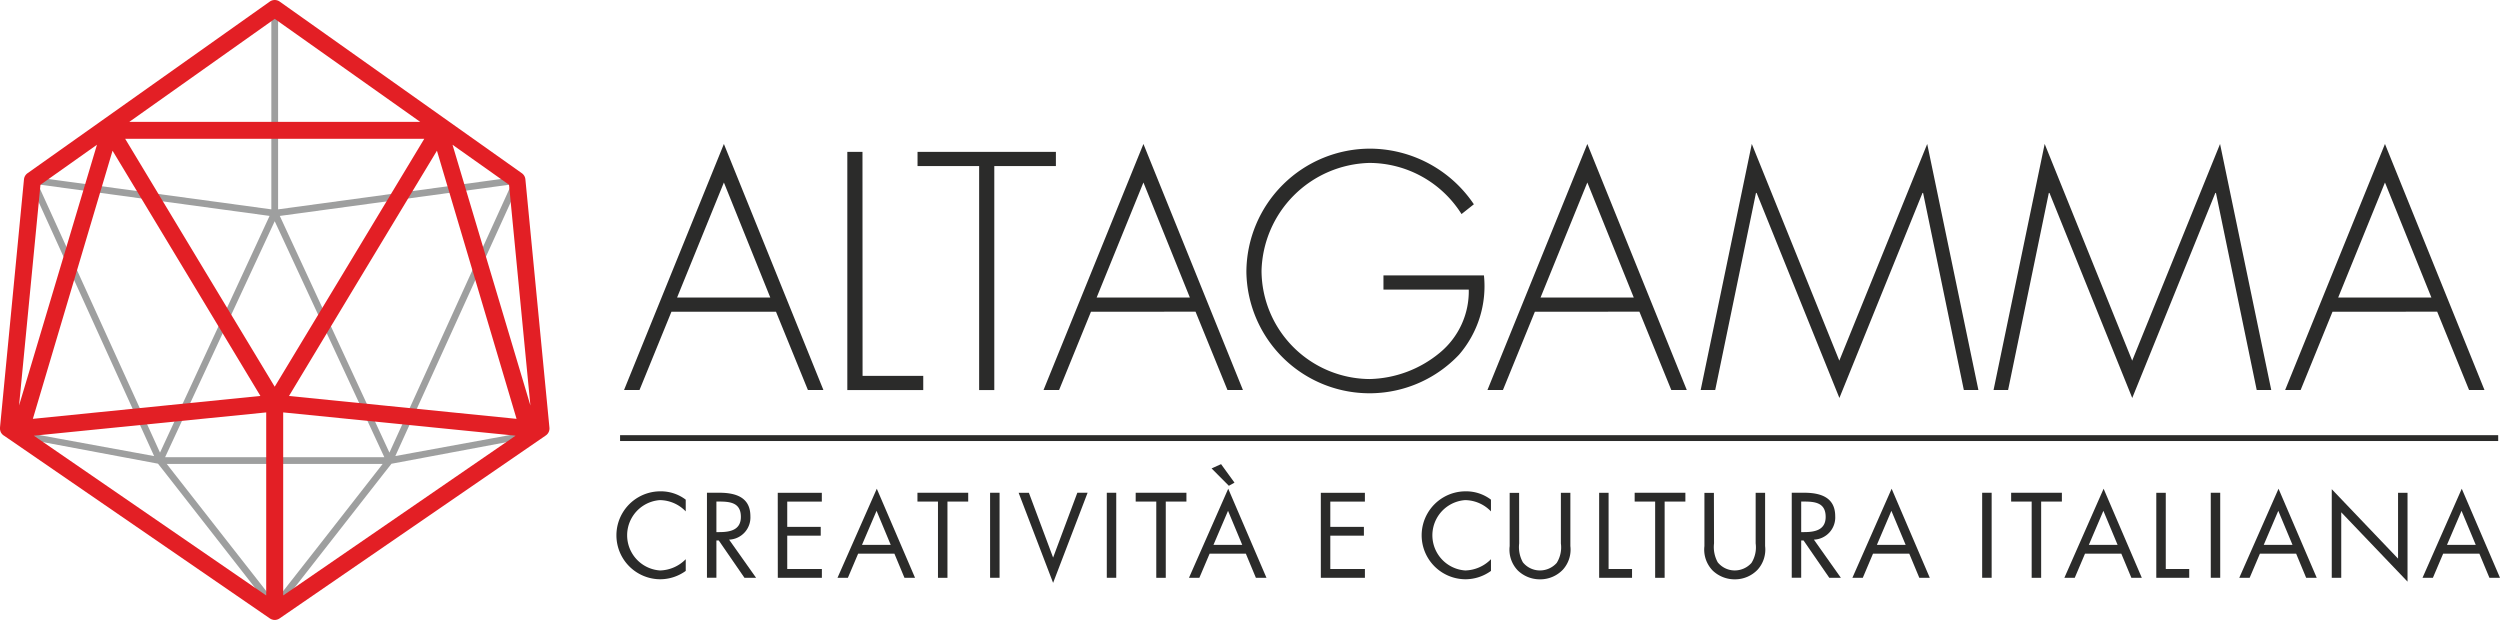
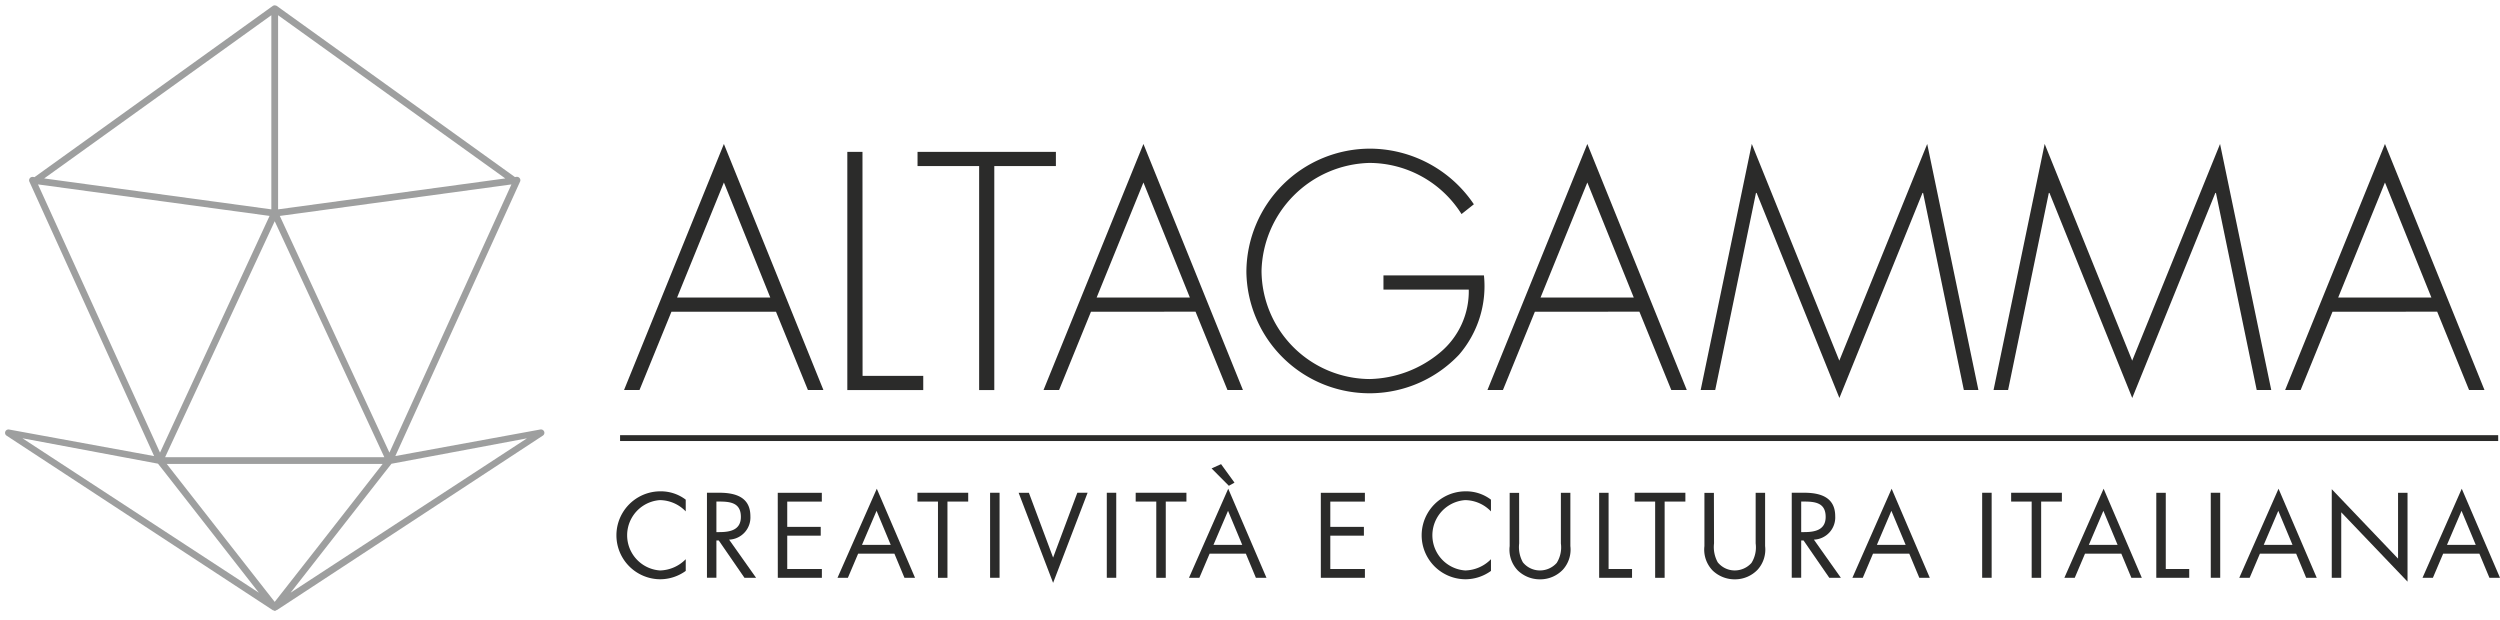
<svg xmlns="http://www.w3.org/2000/svg" id="Raggruppa_90" data-name="Raggruppa 90" width="141.806" height="35.166" viewBox="0 0 141.806 35.166">
  <defs>
    <clipPath id="clip-path">
      <rect id="Rettangolo_86" data-name="Rettangolo 86" width="141.806" height="35.166" fill="none" />
    </clipPath>
  </defs>
  <g id="Raggruppa_89" data-name="Raggruppa 89" transform="translate(0 0)" clip-path="url(#clip-path)">
    <path id="Tracciato_440" data-name="Tracciato 440" d="M16.365,33.5h0l5.293-6.77.43-.546,7.686-1.442Zm-.9.519h0l-2.5-3.192L9.341,26.194H21.589L17.97,30.825ZM1.156,24.739h0L8.844,26.18l.428.543L14.566,33.5Zm.882-14.4h0l13.136,1.787L8.959,25.553ZM15.274.743h0V11.754L2.389,10Zm.191,11.684h0l6.217,13.384H9.249ZM15.657.743h0L28.543,10,15.657,11.754Zm6.315,24.81h0L15.754,12.127,28.892,10.34Zm8.777-1.192a.193.193,0,0,0-.179-.123l-.024,0-8.239,1.509,7.076-15.568a.188.188,0,0,0-.022-.192.192.192,0,0,0-.153-.078l-.024,0-.093.013L15.579.212,15.552.2a.077.077,0,0,0-.039-.008.132.132,0,0,0-.049-.01.216.216,0,0,0-.054.01l-.025.005-.032.019L1.841,9.926,1.75,9.913l-.025,0a.193.193,0,0,0-.175.27L8.625,25.749.386,24.24l-.024,0a.192.192,0,0,0-.179.123.189.189,0,0,0,.071.226L15.372,34.5l.02-.034.007.047a.164.164,0,0,0,.066.013.191.191,0,0,0,.083-.02l-.019-.035.044.024,15.106-9.91a.191.191,0,0,0,.071-.226" transform="translate(0.117 0.121)" fill="#9e9f9f" />
-     <path id="Tracciato_441" data-name="Tracciato 441" d="M25.667,8.21h0l3.206,2.27L30.086,23ZM16.392,22.461h0l3.723-6.179,4.669-7.733L29.3,23.758Zm-.329,11.315h0V23.393l13.182,1.32Zm-.481-11.841h0L11.529,15.22,7.1,7.873H24.066L19.54,15.38ZM15.1,33.776h0L1.92,24.714,15.1,23.393ZM6.384,8.549h0L11,16.2l3.771,6.258-12.907,1.3ZM2.295,10.48h0L5.5,8.21,1.081,23ZM15.583,1.069h0l8.254,5.845H7.332ZM29.8,10.161a.481.481,0,0,0-.2-.336L15.863.089a.487.487,0,0,0-.56,0L1.561,9.826a.487.487,0,0,0-.2.339L0,24.248a.388.388,0,0,0,0,.076v.008a.391.391,0,0,0,.029.132l0,.013A.45.45,0,0,0,.1,24.6l.007.007a.471.471,0,0,0,.1.094l0,0,.005,0h0l15.1,10.381.022.012.027.015a.219.219,0,0,0,.054.024l.04.013a.473.473,0,0,0,.128.02.485.485,0,0,0,.13-.02l.04-.013a.375.375,0,0,0,.054-.024l.025-.015.022-.012L30.946,24.709a.48.48,0,0,0,.219-.455Z" transform="translate(0 0)" fill="#e31f25" />
    <path id="Tracciato_442" data-name="Tracciato 442" d="M24.675,17.665a2.065,2.065,0,0,0-1.47-.639,2,2,0,0,0,.012,3.99,2.115,2.115,0,0,0,1.459-.639v.664a2.477,2.477,0,0,1-1.438.474,2.494,2.494,0,1,1,0-4.988A2.325,2.325,0,0,1,24.675,17Z" transform="translate(14.221 11.342)" fill="#2b2b2a" />
    <path id="Tracciato_443" data-name="Tracciato 443" d="M24.316,18.808h.167c.607,0,1.221-.115,1.221-.863,0-.793-.582-.87-1.228-.87h-.16Zm0,2.59H23.78V16.575h.7c.914,0,1.764.245,1.764,1.332a1.259,1.259,0,0,1-1.207,1.329L26.567,21.4h-.659l-1.457-2.116h-.135Z" transform="translate(16.32 11.374)" fill="#2b2b2a" />
    <path id="Tracciato_444" data-name="Tracciato 444" d="M26.162,16.576h2.5v.5H26.7v1.433H28.6v.5H26.7V20.9h1.965v.5h-2.5Z" transform="translate(17.954 11.375)" fill="#2b2b2a" />
    <path id="Tracciato_445" data-name="Tracciato 445" d="M30.386,17.693h0l-.826,1.931H31.19Zm-1.044,2.43-.582,1.369h-.589L30.4,16.44l2.169,5.052h-.6l-.57-1.369Z" transform="translate(19.334 11.282)" fill="#2b2b2a" />
    <path id="Tracciato_446" data-name="Tracciato 446" d="M32.563,21.4h-.538V17.075H30.861v-.5H33.74v.5H32.563Z" transform="translate(21.179 11.375)" fill="#2b2b2a" />
    <rect id="Rettangolo_81" data-name="Rettangolo 81" width="0.538" height="4.823" transform="translate(56.16 27.95)" fill="#2b2b2a" />
    <path id="Tracciato_447" data-name="Tracciato 447" d="M36.22,20.253l1.374-3.678h.582L36.22,21.687l-1.956-5.111h.582Z" transform="translate(23.515 11.375)" fill="#2b2b2a" />
    <rect id="Rettangolo_82" data-name="Rettangolo 82" width="0.536" height="4.823" transform="translate(62.78 27.95)" fill="#2b2b2a" />
    <path id="Tracciato_448" data-name="Tracciato 448" d="M39.906,21.4h-.538V17.075H38.2v-.5h2.878v.5H39.906Z" transform="translate(26.219 11.375)" fill="#2b2b2a" />
    <path id="Tracciato_449" data-name="Tracciato 449" d="M42.209,18.26h0l-.826,1.931h1.631Zm-.395-2.647h0l.761,1.049-.319.179-.98-.985Zm-.649,5.077-.582,1.369h-.589l2.226-5.052,2.169,5.052h-.6l-.57-1.369Z" transform="translate(27.448 10.714)" fill="#2b2b2a" />
    <path id="Tracciato_450" data-name="Tracciato 450" d="M44.429,16.576h2.5v.5H44.967v1.433h1.906v.5H44.967V20.9H46.93v.5h-2.5Z" transform="translate(30.491 11.375)" fill="#2b2b2a" />
    <path id="Tracciato_451" data-name="Tracciato 451" d="M51.761,17.665a2.062,2.062,0,0,0-1.47-.639,2,2,0,0,0,.012,3.99,2.112,2.112,0,0,0,1.459-.639v.664a2.473,2.473,0,0,1-1.438.474,2.494,2.494,0,1,1,0-4.988A2.325,2.325,0,0,1,51.761,17Z" transform="translate(32.81 11.342)" fill="#2b2b2a" />
    <path id="Tracciato_452" data-name="Tracciato 452" d="M51.319,19.448a1.779,1.779,0,0,0,.211,1.074,1.241,1.241,0,0,0,.973.46,1.273,1.273,0,0,0,.946-.428,1.666,1.666,0,0,0,.236-1.106V16.576h.538V19.6a1.693,1.693,0,0,1-.423,1.336,1.773,1.773,0,0,1-1.3.55,1.8,1.8,0,0,1-1.248-.492,1.7,1.7,0,0,1-.472-1.393v-3.02h.536Z" transform="translate(34.852 11.375)" fill="#2b2b2a" />
    <path id="Tracciato_453" data-name="Tracciato 453" d="M54.327,20.9h1.33v.5H53.791V16.576h.536Z" transform="translate(36.916 11.375)" fill="#2b2b2a" />
    <path id="Tracciato_454" data-name="Tracciato 454" d="M56.686,21.4h-.538V17.075H54.986v-.5h2.877v.5H56.686Z" transform="translate(37.736 11.375)" fill="#2b2b2a" />
    <path id="Tracciato_455" data-name="Tracciato 455" d="M57.875,19.448a1.779,1.779,0,0,0,.211,1.074,1.24,1.24,0,0,0,.971.46A1.274,1.274,0,0,0,60,20.554a1.666,1.666,0,0,0,.236-1.106V16.576h.536V19.6a1.7,1.7,0,0,1-.422,1.336,1.776,1.776,0,0,1-1.3.55,1.8,1.8,0,0,1-1.246-.492,1.7,1.7,0,0,1-.474-1.393v-3.02h.538Z" transform="translate(39.349 11.375)" fill="#2b2b2a" />
    <path id="Tracciato_456" data-name="Tracciato 456" d="M60.806,18.808h.167c.607,0,1.221-.115,1.221-.863,0-.793-.582-.87-1.228-.87h-.16Zm0,2.59H60.27V16.575h.7c.914,0,1.766.245,1.766,1.332a1.26,1.26,0,0,1-1.209,1.329L63.057,21.4H62.4l-1.459-2.116h-.135Z" transform="translate(41.362 11.374)" fill="#2b2b2a" />
    <path id="Tracciato_457" data-name="Tracciato 457" d="M64.522,17.693h0L63.7,19.624h1.631Zm-1.042,2.43L62.9,21.492H62.31l2.226-5.052L66.7,21.492h-.594l-.57-1.369Z" transform="translate(42.762 11.282)" fill="#2b2b2a" />
    <rect id="Rettangolo_83" data-name="Rettangolo 83" width="0.538" height="4.823" transform="translate(112.433 27.95)" fill="#2b2b2a" />
    <path id="Tracciato_458" data-name="Tracciato 458" d="M69.352,21.4h-.538V17.075H67.65v-.5h2.878v.5H69.352Z" transform="translate(46.427 11.375)" fill="#2b2b2a" />
    <path id="Tracciato_459" data-name="Tracciato 459" d="M71.653,17.693h0l-.825,1.931h1.631Zm-1.042,2.43-.582,1.369h-.589l2.226-5.052,2.167,5.052H73.24l-.57-1.369Z" transform="translate(47.656 11.282)" fill="#2b2b2a" />
    <path id="Tracciato_460" data-name="Tracciato 460" d="M73.07,20.9H74.4v.5H72.532V16.576h.538Z" transform="translate(49.778 11.375)" fill="#2b2b2a" />
    <rect id="Rettangolo_84" data-name="Rettangolo 84" width="0.536" height="4.823" transform="translate(125.4 27.95)" fill="#2b2b2a" />
    <path id="Tracciato_461" data-name="Tracciato 461" d="M77.536,17.693h0l-.825,1.931h1.631Zm-1.042,2.43-.582,1.369h-.589L77.55,16.44l2.167,5.052h-.6l-.568-1.369Z" transform="translate(51.694 11.282)" fill="#2b2b2a" />
    <path id="Tracciato_462" data-name="Tracciato 462" d="M78.435,16.455l3.76,3.939V16.659h.538V21.7l-3.76-3.934v3.717h-.538Z" transform="translate(53.828 11.292)" fill="#2b2b2a" />
    <path id="Tracciato_463" data-name="Tracciato 463" d="M83.7,17.693h0l-.825,1.931h1.631Zm-1.042,2.43-.582,1.369h-.589l2.226-5.052,2.169,5.052h-.6l-.57-1.369Z" transform="translate(55.924 11.282)" fill="#2b2b2a" />
    <path id="Tracciato_464" data-name="Tracciato 464" d="M26.655,7.028h0L24,13.553h5.286Zm-2.975,7.33L21.868,18.8h-.877L26.655,4.843,32.3,18.8h-.879L29.61,14.359Z" transform="translate(14.406 3.323)" fill="#2b2b2a" />
    <path id="Tracciato_465" data-name="Tracciato 465" d="M29.365,17.814h3.442v.806H28.5V5.108h.86Z" transform="translate(19.562 3.505)" fill="#2b2b2a" />
    <path id="Tracciato_466" data-name="Tracciato 466" d="M35.218,18.621h-.86V5.915H30.864V5.109h7.848v.806H35.218Z" transform="translate(21.181 3.505)" fill="#2b2b2a" />
    <path id="Tracciato_467" data-name="Tracciato 467" d="M40.767,7.028h0l-2.653,6.524H43.4Zm-2.975,7.33L35.983,18.8H35.1L40.767,4.843,46.411,18.8h-.877l-1.811-4.443Z" transform="translate(24.091 3.323)" fill="#2b2b2a" />
    <path id="Tracciato_468" data-name="Tracciato 468" d="M55.4,12.189a5.947,5.947,0,0,1-1.415,4.5,6.985,6.985,0,0,1-12.06-4.695A7.022,7.022,0,0,1,48.968,5a7.13,7.13,0,0,1,5.86,3.155l-.7.555a6.188,6.188,0,0,0-5.216-2.9,6.281,6.281,0,0,0-6.128,6.128,6.173,6.173,0,0,0,6.128,6.13,6.451,6.451,0,0,0,3.978-1.487,4.511,4.511,0,0,0,1.649-3.585H49.7v-.806Z" transform="translate(28.773 3.432)" fill="#2b2b2a" />
    <path id="Tracciato_469" data-name="Tracciato 469" d="M55.7,7.028h0l-2.653,6.524h5.286Zm-2.975,7.33L50.913,18.8h-.879L55.7,4.843,61.342,18.8h-.879l-1.809-4.443Z" transform="translate(34.337 3.323)" fill="#2b2b2a" />
    <path id="Tracciato_470" data-name="Tracciato 470" d="M69.823,7.621h-.035l-4.713,11.63L60.38,7.621h-.037L58.031,18.8h-.825l2.9-13.959,4.964,12.293L70.056,4.843,72.96,18.8h-.826Z" transform="translate(39.26 3.323)" fill="#2b2b2a" />
    <path id="Tracciato_471" data-name="Tracciato 471" d="M79.673,7.621h-.035l-4.713,11.63L70.23,7.621h-.037L67.883,18.8h-.825l2.9-13.959,4.964,12.293L79.906,4.843,82.81,18.8h-.825Z" transform="translate(46.021 3.323)" fill="#2b2b2a" />
    <path id="Tracciato_472" data-name="Tracciato 472" d="M82.529,7.028h0l-2.653,6.524h5.286Zm-2.975,7.33L77.745,18.8h-.879L82.529,4.843,88.174,18.8H87.3l-1.809-4.443Z" transform="translate(52.752 3.323)" fill="#2b2b2a" />
    <rect id="Rettangolo_85" data-name="Rettangolo 85" width="106.531" height="0.332" transform="translate(35.172 24.684)" fill="#2b2b2a" />
  </g>
</svg>